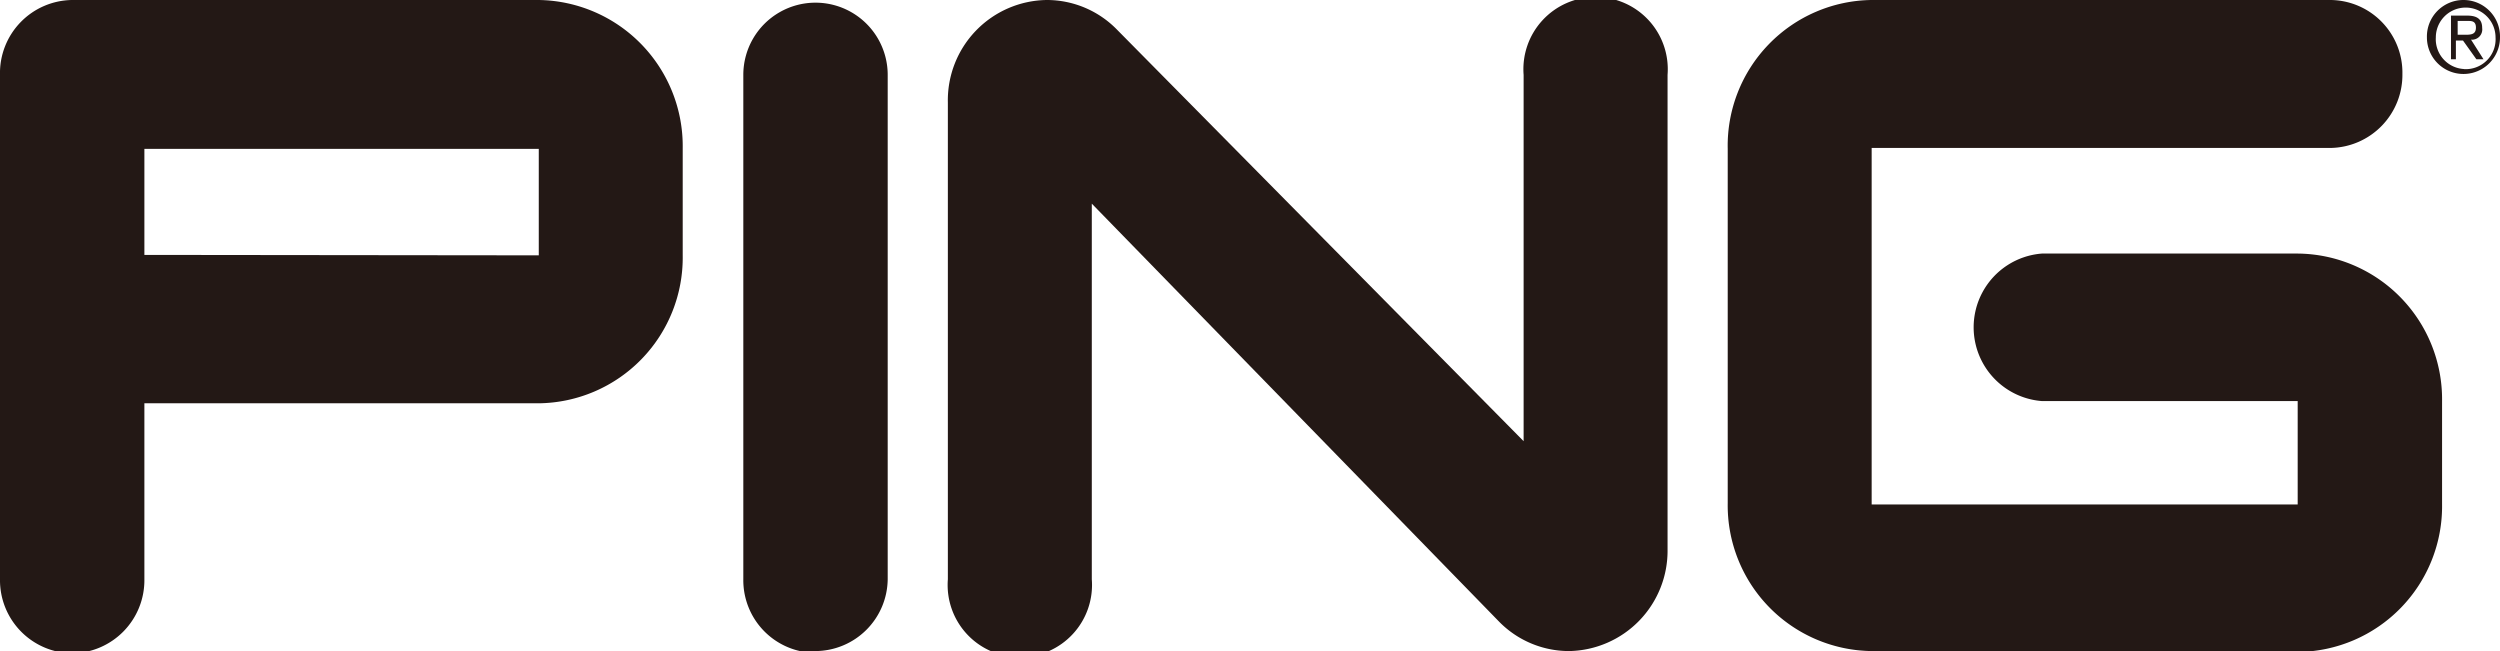
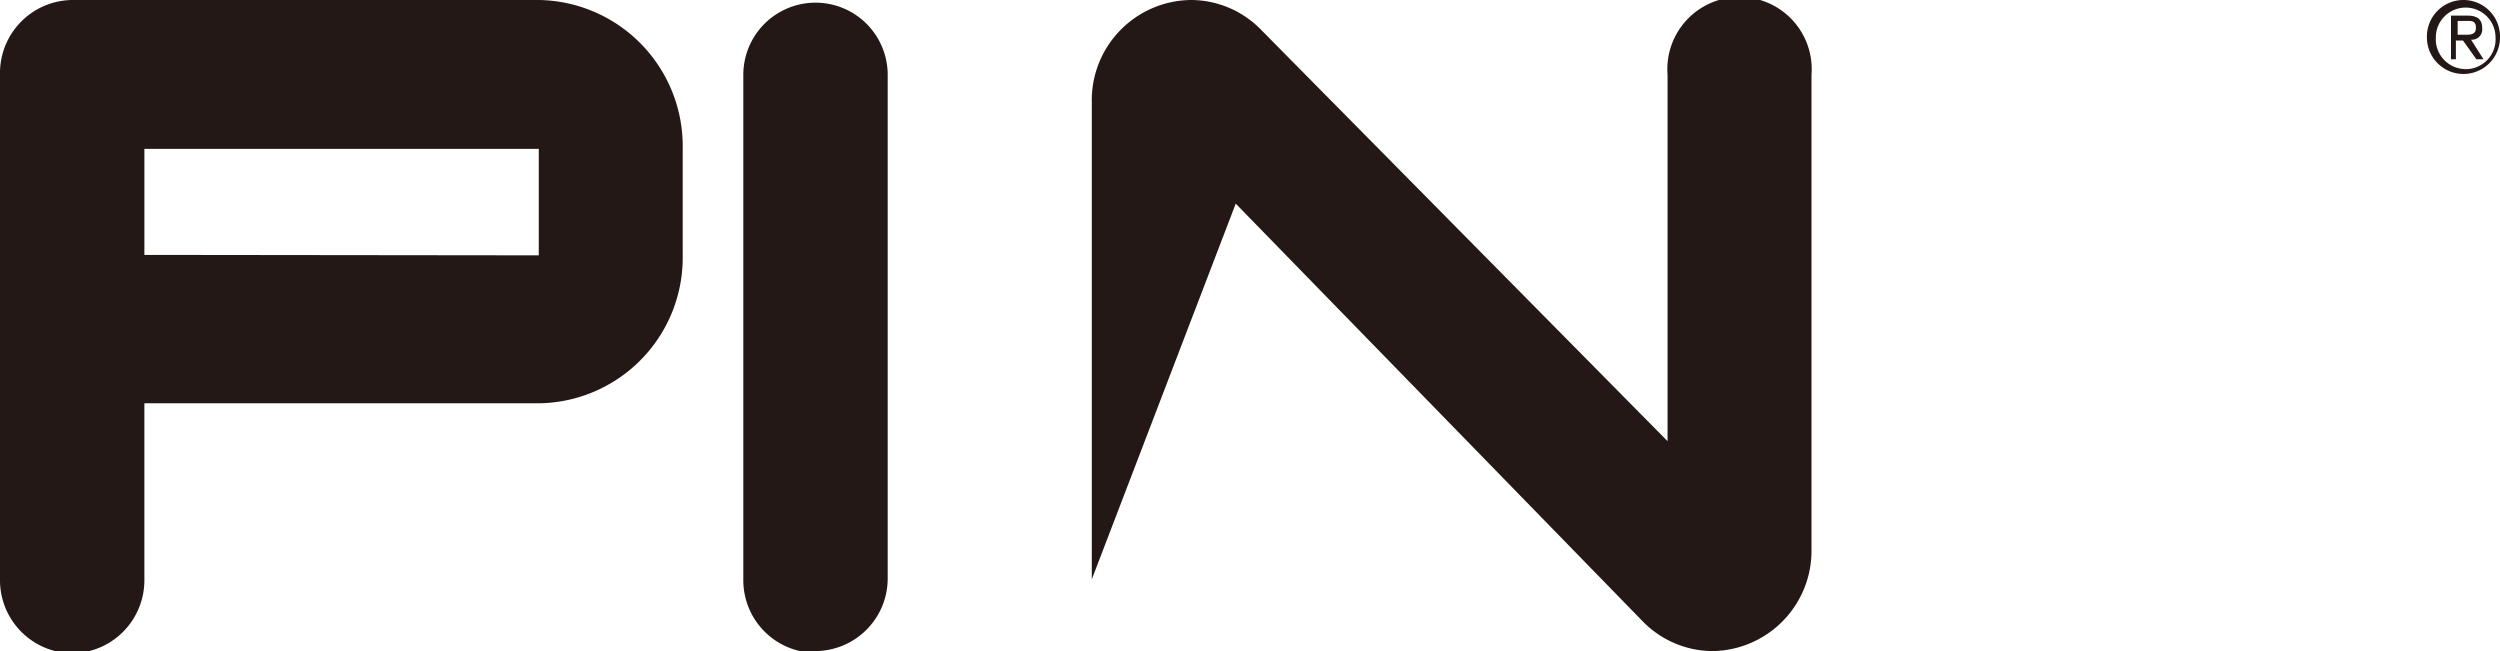
<svg xmlns="http://www.w3.org/2000/svg" viewBox="0 0 56.1 14.61">
  <g fill="#231815">
    <path d="m15.32 5.73a3.27 3.27 0 0 1 -3.23 3.32h-8.85v3.95a1.64 1.64 0 0 1 -1.62 1.66 1.64 1.64 0 0 1 -1.62-1.66v-11.32a1.64 1.64 0 0 1 1.62-1.68h10.47a3.28 3.28 0 0 1 3.23 3.32zm-3.23 0v-2.39h-8.85v2.38z" />
    <path d="m18.3 14.61a1.63 1.63 0 0 0 1.62-1.61v-11.32a1.62 1.62 0 1 0 -3.24 0v11.32a1.63 1.63 0 0 0 1.62 1.65z" />
-     <path d="m24.5 13a1.62 1.62 0 1 1 -3.23 0v-10.7a2.25 2.25 0 0 1 2.22-2.3 2.2 2.2 0 0 1 1.58.67l9.12 9.23v-8.22a1.62 1.62 0 1 1 3.23 0v10.65a2.25 2.25 0 0 1 -2.21 2.28 2.2 2.2 0 0 1 -1.58-.67l-9.13-9.37z" />
-     <path d="m42 14.61a3.27 3.27 0 0 1 -3.23-3.32v-7.95a3.27 3.27 0 0 1 3.23-3.34h10.3a1.63 1.63 0 0 1 1.61 1.66 1.64 1.64 0 0 1 -1.61 1.66h-10.3v8h9.56v-2.32h-5.74a1.66 1.66 0 0 1 0-3.31h5.75a3.27 3.27 0 0 1 3.23 3.31v2.31a3.27 3.27 0 0 1 -3.23 3.32z" />
+     <path d="m24.5 13v-10.7a2.25 2.25 0 0 1 2.22-2.3 2.2 2.2 0 0 1 1.58.67l9.12 9.23v-8.22a1.62 1.62 0 1 1 3.23 0v10.65a2.25 2.25 0 0 1 -2.21 2.28 2.2 2.2 0 0 1 -1.58-.67l-9.13-9.37z" />
    <path d="m55.28 0a.82.82 0 0 1 .82.84.82.82 0 1 1 -1.64 0 .82.82 0 0 1 .82-.84zm0 1.55a.67.67 0 0 0 .72-.71.67.67 0 1 0 -1.34 0 .67.67 0 0 0 .67.71zm-.28-1.2h.36c.24 0 .34.09.34.28a.23.23 0 0 1 -.25.26l.28.44h-.16l-.3-.42h-.16v.42h-.11v-1zm.15.43h.15c.14 0 .26 0 .26-.16s-.11-.15-.21-.15h-.2z" />
  </g>
</svg>